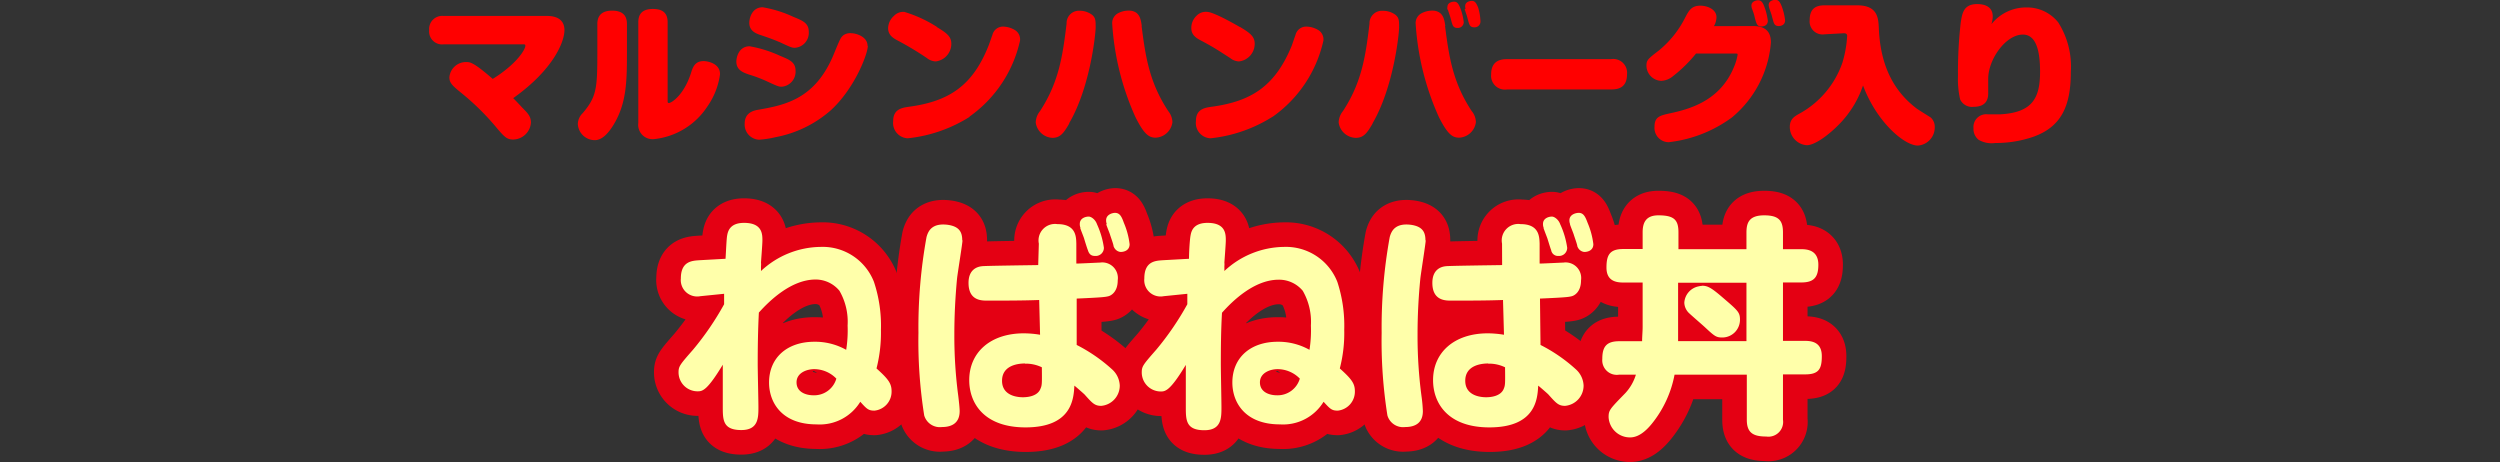
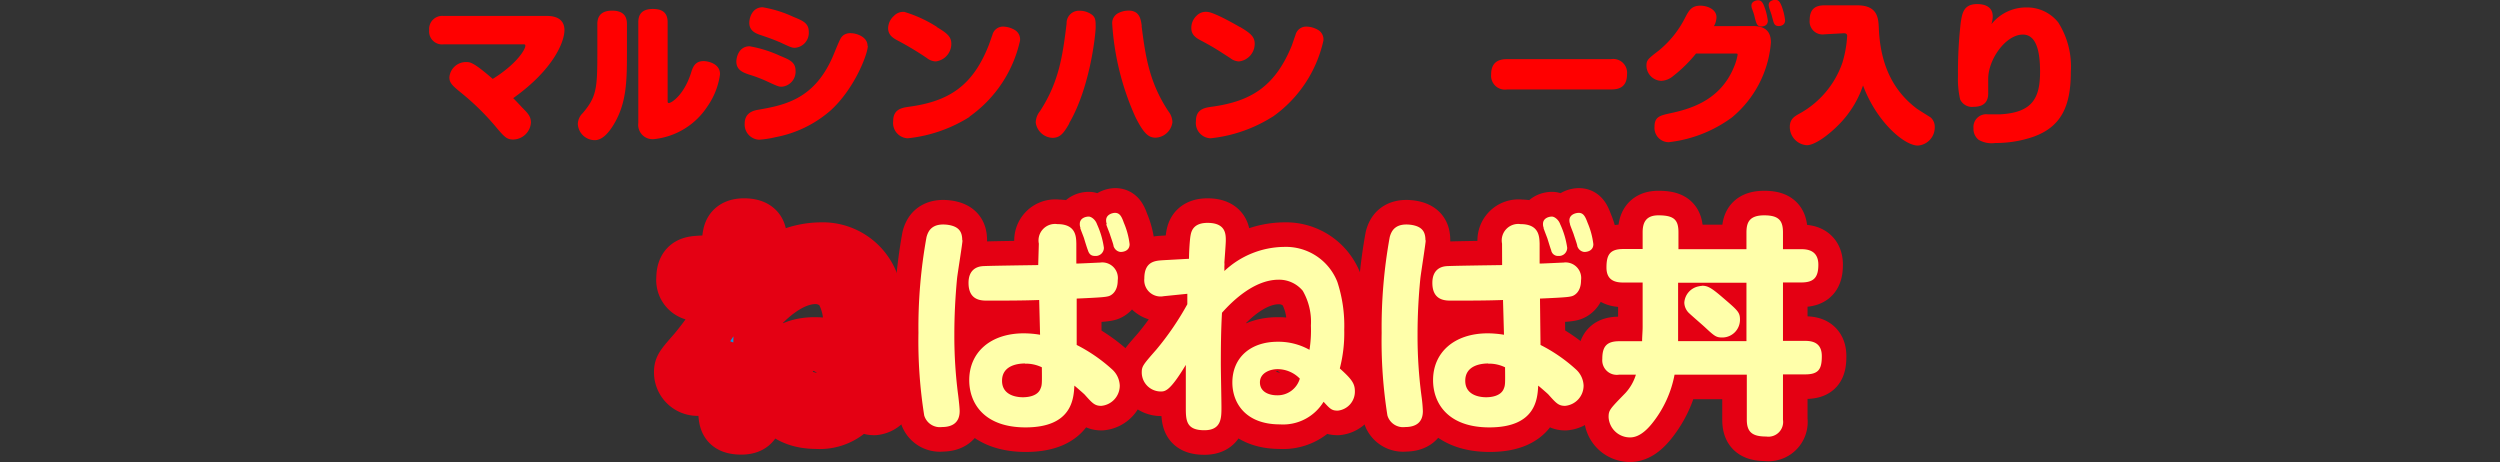
<svg xmlns="http://www.w3.org/2000/svg" viewBox="0 0 282 52.11">
  <rect x="0" y="0" width="282" height="52.11" fill="#333333" stroke="none" />
  <path d="m0 0h282v52h-282z" fill="none" />
  <path d="m79 33.41a1.85 1.85 0 0 1 -2.2-2c0-2 1.34-2 2.15-2.06l2.89-.16c.06-.89.11-2.3.19-2.66.1-.58.42-1.39 1.9-1.39 2.07 0 2.07 1.28 2.07 2 0 .4-.16 2.41-.16 2.48a1.75 1.75 0 0 1 0 .4v.55a10 10 0 0 1 6.74-2.72 6.21 6.21 0 0 1 6 3.94 15.63 15.63 0 0 1 .79 5.41 16.24 16.24 0 0 1 -.5 4.36c1.31 1.18 1.7 1.68 1.7 2.56a2.15 2.15 0 0 1 -1.93 2.2c-.68 0-.87-.19-1.6-1a5.36 5.36 0 0 1 -4.94 2.55c-3.89 0-5.35-2.45-5.35-4.72 0-2.77 2-4.6 5.12-4.6a7.15 7.15 0 0 1 3.58.91 14.07 14.07 0 0 0 .16-2.74 7 7 0 0 0 -.92-3.92 3.48 3.48 0 0 0 -2.69-1.27c-2.74 0-5.19 2.38-6.4 3.73-.1 1.94-.13 3.87-.13 5.8 0 .76.08 4.18.08 4.86 0 1.2 0 2.59-1.93 2.59-2.09 0-2.09-1.15-2.09-2.64 0-.6 0-3.89 0-4.73-1.75 2.9-2.29 3-2.82 3a2.14 2.14 0 0 1 -2.17-2.14c0-.68.15-.86 1.64-2.56a32.13 32.13 0 0 0 3.5-5.12c0-.55 0-.6 0-1.18zm12.85 8.23c-.86 0-2 .42-2 1.49s1 1.46 1.93 1.46a2.6 2.6 0 0 0 2.56-1.88 3.49 3.49 0 0 0 -2.53-1.07" fill="#009ee7" />
  <path d="m79 33.41a1.85 1.85 0 0 1 -2.2-2c0-2 1.34-2 2.15-2.06l2.89-.16c.06-.89.11-2.3.19-2.66.1-.58.42-1.39 1.9-1.39 2.07 0 2.07 1.28 2.07 2 0 .4-.16 2.41-.16 2.48a1.75 1.75 0 0 1 0 .4v.55a10 10 0 0 1 6.74-2.72 6.21 6.21 0 0 1 6 3.94 15.63 15.63 0 0 1 .79 5.41 16.24 16.24 0 0 1 -.5 4.36c1.31 1.18 1.7 1.68 1.7 2.56a2.15 2.15 0 0 1 -1.93 2.2c-.68 0-.87-.19-1.6-1a5.36 5.36 0 0 1 -4.94 2.55c-3.89 0-5.35-2.45-5.35-4.72 0-2.77 2-4.6 5.12-4.6a7.15 7.15 0 0 1 3.58.91 14.07 14.07 0 0 0 .16-2.74 7 7 0 0 0 -.92-3.92 3.48 3.48 0 0 0 -2.69-1.27c-2.74 0-5.19 2.38-6.4 3.73-.1 1.94-.13 3.87-.13 5.8 0 .76.08 4.18.08 4.86 0 1.2 0 2.59-1.93 2.59-2.09 0-2.09-1.15-2.09-2.64 0-.6 0-3.89 0-4.73-1.75 2.9-2.29 3-2.82 3a2.14 2.14 0 0 1 -2.17-2.14c0-.68.15-.86 1.64-2.56a32.13 32.13 0 0 0 3.5-5.12c0-.55 0-.6 0-1.18zm12.85 8.23c-.86 0-2 .42-2 1.49s1 1.46 1.93 1.46a2.6 2.6 0 0 0 2.56-1.88 3.49 3.49 0 0 0 -2.47-1.07z" fill="none" stroke="#e40013" stroke-linecap="round" stroke-linejoin="round" stroke-width="5.54" />
  <path d="m108.57 27.11c0 .32-.53 3.58-.61 4.26-.2 2.09-.31 4.23-.31 6.35a51.42 51.42 0 0 0 .45 7c.07.58.15 1.33.15 1.65 0 1.25-.76 1.8-2 1.8a1.84 1.84 0 0 1 -2-1.31 53.58 53.58 0 0 1 -.65-9.32 57.06 57.06 0 0 1 .91-10.79c.19-.71.63-1.62 2.41-1.39 1.28.19 1.62.81 1.62 1.75m8.64.37a1.86 1.86 0 0 1 2.09-2.2c2.09 0 2.12 1.39 2.14 2.2v2.25c.42 0 2.53-.11 2.67-.11a1.76 1.76 0 0 1 2 2c0 1.3-.73 1.72-1.07 1.8s-.61.13-3.56.26v5.23a18.11 18.11 0 0 1 4 2.76 2.6 2.6 0 0 1 .86 1.81 2.29 2.29 0 0 1 -2.09 2.3c-.73 0-1-.29-1.88-1.28-.11-.11-1-.89-1.15-1-.08 1.44-.24 4.71-5.51 4.71-4.65 0-6.35-2.7-6.35-5.33 0-3.14 2.4-5.28 6.16-5.28a11.24 11.24 0 0 1 1.83.16l-.1-3.92c-1.8.07-4 .07-5.85.07-.66 0-2.12 0-2.12-2 0-1.54 1-1.83 1.52-1.88.26-.05 5.35-.11 6.34-.13zm-1.56 13.52c-.63 0-2.59.13-2.59 1.95s2 1.86 2.35 1.86c.58 0 1.7-.13 2-1 .16-.37.16-.57.14-2.38a4.17 4.17 0 0 0 -1.91-.41m6.27-15.31a1.14 1.14 0 0 1 -.08-.45c0-.68.7-.83 1-.83s.76.34.94.86a9.61 9.61 0 0 1 .78 2.66.92.92 0 0 1 -1 .92c-.37 0-.65-.13-.81-.66-.08-.18-.37-1.12-.42-1.3s-.39-1-.44-1.2m3-.42a1.15 1.15 0 0 1 -.08-.44c0-.68.76-.84 1-.84.55 0 .76.44 1 1.12a8.72 8.72 0 0 1 .65 2.41c0 .86-.89.88-1 .88s-.6-.07-.81-.65c0-.18-.34-1.1-.39-1.28s-.39-1-.44-1.2" fill="#009ee7" />
  <path d="m108.57 27.11c0 .32-.53 3.58-.61 4.26-.2 2.09-.31 4.23-.31 6.35a51.42 51.42 0 0 0 .45 7c.07.58.15 1.33.15 1.65 0 1.25-.76 1.8-2 1.8a1.84 1.84 0 0 1 -2-1.31 53.58 53.58 0 0 1 -.65-9.32 57.06 57.06 0 0 1 .91-10.79c.19-.71.63-1.62 2.41-1.39 1.31.19 1.65.81 1.65 1.75zm8.64.37a1.86 1.86 0 0 1 2.09-2.2c2.09 0 2.12 1.39 2.14 2.2v2.25c.42 0 2.53-.11 2.67-.11a1.76 1.76 0 0 1 2 2c0 1.3-.73 1.72-1.07 1.8s-.61.13-3.56.26v5.23a18.11 18.11 0 0 1 4 2.76 2.6 2.6 0 0 1 .86 1.81 2.29 2.29 0 0 1 -2.09 2.3c-.73 0-1-.29-1.88-1.28-.11-.11-1-.89-1.15-1-.08 1.44-.24 4.71-5.51 4.71-4.65 0-6.35-2.7-6.35-5.33 0-3.14 2.4-5.28 6.16-5.28a11.24 11.24 0 0 1 1.83.16l-.1-3.92c-1.8.07-4 .07-5.85.07-.66 0-2.12 0-2.12-2 0-1.54 1-1.83 1.52-1.88.26-.05 5.35-.11 6.34-.13zm-1.59 13.52c-.63 0-2.59.13-2.59 1.95s2 1.86 2.35 1.86c.58 0 1.7-.13 2-1 .16-.37.16-.57.14-2.38a4.17 4.17 0 0 0 -1.9-.43zm6.27-15.31a1.14 1.14 0 0 1 -.08-.45c0-.68.7-.83 1-.83s.76.34.94.86a9.61 9.61 0 0 1 .78 2.66.92.92 0 0 1 -1 .92c-.37 0-.65-.13-.81-.66-.08-.18-.37-1.12-.42-1.3s-.36-1.03-.41-1.21zm3-.42a1.15 1.15 0 0 1 -.08-.44c0-.68.76-.84 1-.84.55 0 .76.44 1 1.12a8.72 8.72 0 0 1 .65 2.41c0 .86-.89.88-1 .88s-.6-.07-.81-.65c0-.18-.34-1.1-.39-1.28s-.34-1.03-.39-1.21z" fill="none" stroke="#e40013" stroke-linecap="round" stroke-linejoin="round" stroke-width="5.54" />
-   <path d="m131.27 33.41a1.84 1.84 0 0 1 -2.19-2c0-2 1.33-2 2.14-2.06l2.9-.16c0-.89.1-2.3.18-2.66.1-.58.42-1.39 1.91-1.39 2.06 0 2.06 1.28 2.06 2 0 .4-.16 2.41-.16 2.48a1.75 1.75 0 0 1 0 .4v.55a10 10 0 0 1 6.74-2.72 6.23 6.23 0 0 1 6 3.94 15.82 15.82 0 0 1 .78 5.41 15.82 15.82 0 0 1 -.5 4.36c1.31 1.18 1.7 1.68 1.7 2.56a2.15 2.15 0 0 1 -1.93 2.2c-.68 0-.86-.19-1.6-1a5.35 5.35 0 0 1 -4.93 2.55c-3.9 0-5.36-2.45-5.36-4.72 0-2.77 2-4.6 5.12-4.6a7.15 7.15 0 0 1 3.58.91 14.07 14.07 0 0 0 .16-2.74 7 7 0 0 0 -.92-3.92 3.47 3.47 0 0 0 -2.71-1.25c-2.75 0-5.2 2.38-6.4 3.73-.11 1.94-.13 3.87-.13 5.8 0 .76.07 4.18.07 4.86 0 1.2 0 2.59-1.93 2.59-2.09 0-2.09-1.15-2.09-2.64 0-.6 0-3.89 0-4.73-1.75 2.9-2.3 3-2.82 3a2.15 2.15 0 0 1 -2.15-2.16c0-.68.15-.86 1.64-2.56a32.13 32.13 0 0 0 3.5-5.12c0-.55 0-.6 0-1.18zm12.85 8.23c-.86 0-2 .42-2 1.49s1 1.46 1.94 1.46a2.61 2.61 0 0 0 2.56-1.88 3.52 3.52 0 0 0 -2.54-1.07" fill="#009ee7" />
  <path d="m131.27 33.41a1.84 1.84 0 0 1 -2.19-2c0-2 1.33-2 2.14-2.06l2.9-.16c0-.89.1-2.3.18-2.66.1-.58.42-1.39 1.91-1.39 2.06 0 2.06 1.28 2.06 2 0 .4-.16 2.41-.16 2.48a1.75 1.75 0 0 1 0 .4v.55a10 10 0 0 1 6.74-2.72 6.23 6.23 0 0 1 6 3.94 15.82 15.82 0 0 1 .78 5.41 15.82 15.82 0 0 1 -.5 4.36c1.31 1.18 1.7 1.68 1.7 2.56a2.15 2.15 0 0 1 -1.93 2.2c-.68 0-.86-.19-1.6-1a5.35 5.35 0 0 1 -4.93 2.55c-3.9 0-5.36-2.45-5.36-4.72 0-2.77 2-4.6 5.12-4.6a7.15 7.15 0 0 1 3.58.91 14.07 14.07 0 0 0 .16-2.74 7 7 0 0 0 -.92-3.92 3.47 3.47 0 0 0 -2.71-1.25c-2.75 0-5.2 2.38-6.4 3.73-.11 1.94-.13 3.87-.13 5.8 0 .76.07 4.18.07 4.86 0 1.2 0 2.59-1.93 2.59-2.09 0-2.09-1.15-2.09-2.64 0-.6 0-3.89 0-4.73-1.75 2.9-2.3 3-2.82 3a2.15 2.15 0 0 1 -2.15-2.16c0-.68.15-.86 1.64-2.56a32.13 32.13 0 0 0 3.5-5.12c0-.55 0-.6 0-1.18zm12.85 8.23c-.86 0-2 .42-2 1.49s1 1.46 1.94 1.46a2.61 2.61 0 0 0 2.56-1.88 3.52 3.52 0 0 0 -2.5-1.07z" fill="none" stroke="#e40013" stroke-linecap="round" stroke-linejoin="round" stroke-width="5.54" />
-   <path d="m160.82 27.11c0 .32-.52 3.58-.6 4.26-.21 2.09-.32 4.23-.32 6.35a51.42 51.42 0 0 0 .45 7 16.07 16.07 0 0 1 .15 1.65c0 1.25-.75 1.8-2 1.8a1.84 1.84 0 0 1 -2-1.31 53.58 53.58 0 0 1 -.65-9.32 57.06 57.06 0 0 1 .91-10.79c.19-.71.63-1.62 2.41-1.39 1.28.19 1.62.81 1.62 1.75m8.64.37a1.86 1.86 0 0 1 2.09-2.2c2.09 0 2.12 1.39 2.15 2.2v2.25c.42 0 2.54-.11 2.67-.11a1.76 1.76 0 0 1 2 2c0 1.3-.73 1.72-1.07 1.8s-.6.13-3.56.26l.06 5.23a18 18 0 0 1 4 2.76 2.6 2.6 0 0 1 .86 1.81 2.29 2.29 0 0 1 -2.09 2.3c-.73 0-1-.29-1.88-1.28-.1-.11-1-.89-1.15-1-.08 1.44-.23 4.71-5.51 4.71-4.65 0-6.35-2.7-6.35-5.33 0-3.14 2.41-5.28 6.17-5.28a11.48 11.48 0 0 1 1.83.16l-.11-3.92c-1.8.07-4 .07-5.85.07-.65 0-2.12 0-2.12-2 0-1.54 1-1.83 1.52-1.88.26-.05 5.35-.11 6.35-.13zm-1.56 13.52c-.63 0-2.59.13-2.59 1.95s2 1.86 2.36 1.86c.57 0 1.69-.13 2-1 .15-.37.15-.57.13-2.38a4.14 4.14 0 0 0 -1.91-.41m6.27-15.31a1.14 1.14 0 0 1 -.08-.45c0-.68.71-.83 1-.83s.76.34.94.86a9.36 9.36 0 0 1 .79 2.66.92.92 0 0 1 -1 .92.77.77 0 0 1 -.81-.66c-.08-.18-.36-1.12-.42-1.3s-.39-1-.44-1.2m3-.42a1.15 1.15 0 0 1 -.08-.44c0-.68.76-.84 1.05-.84.54 0 .75.44 1 1.12a8.72 8.72 0 0 1 .65 2.41c0 .86-.89.88-1 .88s-.6-.07-.81-.65c0-.18-.34-1.1-.39-1.28s-.39-1-.44-1.2" fill="#009ee7" />
  <path d="m160.82 27.11c0 .32-.52 3.58-.6 4.26-.21 2.09-.32 4.23-.32 6.35a51.42 51.42 0 0 0 .45 7 16.07 16.07 0 0 1 .15 1.65c0 1.25-.75 1.8-2 1.8a1.84 1.84 0 0 1 -2-1.31 53.58 53.58 0 0 1 -.65-9.32 57.06 57.06 0 0 1 .91-10.79c.19-.71.63-1.62 2.41-1.39 1.31.19 1.65.81 1.65 1.75zm8.64.37a1.86 1.86 0 0 1 2.09-2.2c2.09 0 2.12 1.39 2.15 2.2v2.25c.42 0 2.54-.11 2.67-.11a1.76 1.76 0 0 1 2 2c0 1.3-.73 1.72-1.07 1.8s-.6.13-3.56.26l.06 5.23a18 18 0 0 1 4 2.76 2.6 2.6 0 0 1 .86 1.81 2.29 2.29 0 0 1 -2.09 2.3c-.73 0-1-.29-1.88-1.28-.1-.11-1-.89-1.15-1-.08 1.44-.23 4.71-5.51 4.71-4.65 0-6.35-2.7-6.35-5.33 0-3.14 2.41-5.28 6.17-5.28a11.48 11.48 0 0 1 1.83.16l-.11-3.92c-1.8.07-4 .07-5.85.07-.65 0-2.12 0-2.12-2 0-1.54 1-1.83 1.52-1.88.26-.05 5.35-.11 6.35-.13zm-1.59 13.52c-.63 0-2.59.13-2.59 1.95s2 1.86 2.36 1.86c.57 0 1.69-.13 2-1 .15-.37.15-.57.13-2.38a4.14 4.14 0 0 0 -1.9-.43zm6.27-15.31a1.14 1.14 0 0 1 -.08-.45c0-.68.71-.83 1-.83s.76.34.94.86a9.36 9.36 0 0 1 .79 2.66.92.92 0 0 1 -1 .92.77.77 0 0 1 -.81-.66c-.08-.18-.36-1.12-.42-1.3s-.37-1.03-.42-1.21zm3-.42a1.15 1.15 0 0 1 -.08-.44c0-.68.76-.84 1.05-.84.54 0 .75.44 1 1.12a8.72 8.72 0 0 1 .65 2.41c0 .86-.89.88-1 .88s-.6-.07-.81-.65c0-.18-.34-1.1-.39-1.28s-.39-1.03-.44-1.21z" fill="none" stroke="#e40013" stroke-linecap="round" stroke-linejoin="round" stroke-width="5.54" />
  <path d="m197 28.11v-1.89c0-1.14.34-1.93 2-1.93s2.12.6 2.12 1.93v1.89h2.09c.67 0 1.9.13 1.9 1.75 0 1.35-.44 2-1.9 2h-2.09v6.59h2.5c.94 0 1.88.28 1.88 1.72s-.33 2.06-1.88 2.06h-2.5v5.12a1.66 1.66 0 0 1 -1.89 1.89c-1.51 0-2.19-.45-2.19-1.89v-5.09h-8.15a12.46 12.46 0 0 1 -2.46 5.41c-1 1.28-1.85 1.67-2.55 1.67a2.41 2.41 0 0 1 -2.43-2.29c0-.79.15-.92 1.9-2.72a5.37 5.37 0 0 0 1.18-2.07h-1.88a1.64 1.64 0 0 1 -1.91-1.77c0-1.33.42-2 1.91-2h2.58c0-.53.06-1.1.06-1.62v-5h-2.2c-1 0-1.88-.31-1.88-1.69s.34-2.09 1.88-2.09h2.2v-1.89c0-1.05.34-1.91 1.77-1.91 1.73 0 2.27.47 2.27 1.91v1.91zm-7.71 3.78v4.86 1.73h7.71v-6.59zm2.7.34c.65 0 1.07.24 2.4 1.39 1.67 1.43 1.88 1.62 1.88 2.45a2 2 0 0 1 -2 2c-.7 0-.88-.16-2-1.2-.26-.24-1.44-1.26-1.68-1.49a1.7 1.7 0 0 1 -.6-1.23 2 2 0 0 1 1.62-1.85 2.43 2.43 0 0 1 .4-.06" fill="#009ee7" />
  <path d="m197 28.11v-1.89c0-1.14.34-1.93 2-1.93s2.12.6 2.12 1.93v1.89h2.09c.67 0 1.9.13 1.9 1.75 0 1.35-.44 2-1.9 2h-2.09v6.59h2.5c.94 0 1.88.28 1.88 1.72s-.33 2.06-1.88 2.06h-2.5v5.12a1.66 1.66 0 0 1 -1.89 1.89c-1.51 0-2.19-.45-2.19-1.89v-5.09h-8.15a12.46 12.46 0 0 1 -2.46 5.41c-1 1.28-1.85 1.67-2.55 1.67a2.41 2.41 0 0 1 -2.43-2.29c0-.79.15-.92 1.9-2.72a5.37 5.37 0 0 0 1.18-2.07h-1.88a1.64 1.64 0 0 1 -1.91-1.77c0-1.33.42-2 1.91-2h2.58c0-.53.06-1.1.06-1.62v-5h-2.2c-1 0-1.88-.31-1.88-1.69s.34-2.09 1.88-2.09h2.2v-1.89c0-1.05.34-1.91 1.77-1.91 1.73 0 2.27.47 2.27 1.91v1.91zm-7.71 3.78v4.86 1.73h7.71v-6.59zm2.7.34c.65 0 1.07.24 2.4 1.39 1.67 1.43 1.88 1.62 1.88 2.45a2 2 0 0 1 -2 2c-.7 0-.88-.16-2-1.2-.26-.24-1.44-1.26-1.68-1.49a1.7 1.7 0 0 1 -.6-1.23 2 2 0 0 1 1.62-1.85 2.43 2.43 0 0 1 .39-.07z" fill="none" stroke="#e40013" stroke-linecap="round" stroke-linejoin="round" stroke-width="5.54" />
-   <path d="m79 33.41a1.85 1.85 0 0 1 -2.2-2c0-2 1.34-2 2.15-2.06l2.89-.16c.06-.89.11-2.3.19-2.66.1-.58.42-1.39 1.9-1.39 2.07 0 2.07 1.28 2.07 2 0 .4-.16 2.41-.16 2.48a1.75 1.75 0 0 1 0 .4v.55a10 10 0 0 1 6.74-2.72 6.21 6.21 0 0 1 6 3.94 15.63 15.63 0 0 1 .79 5.41 16.24 16.24 0 0 1 -.5 4.36c1.31 1.18 1.7 1.68 1.7 2.56a2.15 2.15 0 0 1 -1.93 2.2c-.68 0-.87-.19-1.6-1a5.36 5.36 0 0 1 -4.94 2.55c-3.89 0-5.35-2.45-5.35-4.72 0-2.77 2-4.6 5.12-4.6a7.15 7.15 0 0 1 3.58.91 14.07 14.07 0 0 0 .16-2.74 7 7 0 0 0 -.92-3.92 3.48 3.48 0 0 0 -2.69-1.27c-2.74 0-5.19 2.38-6.4 3.73-.1 1.94-.13 3.87-.13 5.8 0 .76.08 4.18.08 4.86 0 1.2 0 2.59-1.93 2.59-2.09 0-2.09-1.15-2.09-2.64 0-.6 0-3.89 0-4.73-1.75 2.9-2.29 3-2.82 3a2.14 2.14 0 0 1 -2.17-2.14c0-.68.15-.86 1.64-2.56a32.13 32.13 0 0 0 3.5-5.12c0-.55 0-.6 0-1.18zm12.85 8.23c-.86 0-2 .42-2 1.49s1 1.46 1.93 1.46a2.6 2.6 0 0 0 2.56-1.88 3.49 3.49 0 0 0 -2.53-1.07" fill="#ffa" />
  <path d="m108.57 27.11c0 .32-.53 3.58-.61 4.26-.2 2.09-.31 4.23-.31 6.35a51.42 51.42 0 0 0 .45 7c.07.58.15 1.33.15 1.65 0 1.25-.76 1.8-2 1.8a1.84 1.84 0 0 1 -2-1.31 53.58 53.58 0 0 1 -.65-9.32 57.06 57.06 0 0 1 .91-10.79c.19-.71.63-1.62 2.41-1.39 1.28.19 1.62.81 1.62 1.75m8.64.37a1.86 1.86 0 0 1 2.09-2.2c2.09 0 2.12 1.39 2.14 2.2v2.25c.42 0 2.53-.11 2.67-.11a1.76 1.76 0 0 1 2 2c0 1.3-.73 1.72-1.07 1.8s-.61.13-3.56.26v5.23a18.11 18.11 0 0 1 4 2.76 2.6 2.6 0 0 1 .86 1.81 2.29 2.29 0 0 1 -2.09 2.3c-.73 0-1-.29-1.88-1.28-.11-.11-1-.89-1.15-1-.08 1.44-.24 4.71-5.51 4.71-4.65 0-6.35-2.7-6.35-5.33 0-3.14 2.4-5.28 6.16-5.28a11.24 11.24 0 0 1 1.83.16l-.1-3.92c-1.8.07-4 .07-5.85.07-.66 0-2.12 0-2.12-2 0-1.54 1-1.83 1.52-1.88.26-.05 5.35-.11 6.34-.13zm-1.56 13.52c-.63 0-2.59.13-2.59 1.95s2 1.86 2.35 1.86c.58 0 1.7-.13 2-1 .16-.37.16-.57.14-2.38a4.17 4.17 0 0 0 -1.91-.41m6.27-15.31a1.14 1.14 0 0 1 -.08-.45c0-.68.7-.83 1-.83s.76.34.94.86a9.61 9.61 0 0 1 .78 2.66.92.92 0 0 1 -1 .92c-.37 0-.65-.13-.81-.66-.08-.18-.37-1.12-.42-1.3s-.39-1-.44-1.2m3-.42a1.15 1.15 0 0 1 -.08-.44c0-.68.76-.84 1-.84.55 0 .76.44 1 1.12a8.72 8.72 0 0 1 .65 2.41c0 .86-.89.88-1 .88s-.6-.07-.81-.65c0-.18-.34-1.1-.39-1.28s-.39-1-.44-1.2" fill="#ffa" />
  <path d="m131.27 33.41a1.84 1.84 0 0 1 -2.19-2c0-2 1.33-2 2.14-2.06l2.9-.16c0-.89.1-2.3.18-2.66.1-.58.42-1.39 1.91-1.39 2.06 0 2.06 1.28 2.06 2 0 .4-.16 2.41-.16 2.48a1.75 1.75 0 0 1 0 .4v.55a10 10 0 0 1 6.74-2.72 6.23 6.23 0 0 1 6 3.94 15.82 15.82 0 0 1 .78 5.41 15.82 15.82 0 0 1 -.5 4.36c1.31 1.18 1.7 1.68 1.7 2.56a2.15 2.15 0 0 1 -1.93 2.2c-.68 0-.86-.19-1.6-1a5.35 5.35 0 0 1 -4.93 2.55c-3.9 0-5.36-2.45-5.36-4.72 0-2.77 2-4.6 5.12-4.6a7.15 7.15 0 0 1 3.58.91 14.07 14.07 0 0 0 .16-2.74 7 7 0 0 0 -.92-3.92 3.47 3.47 0 0 0 -2.71-1.25c-2.75 0-5.2 2.38-6.4 3.73-.11 1.94-.13 3.87-.13 5.8 0 .76.07 4.18.07 4.86 0 1.2 0 2.59-1.93 2.59-2.09 0-2.09-1.15-2.09-2.64 0-.6 0-3.89 0-4.73-1.75 2.9-2.3 3-2.82 3a2.15 2.15 0 0 1 -2.15-2.16c0-.68.15-.86 1.64-2.56a32.13 32.13 0 0 0 3.5-5.12c0-.55 0-.6 0-1.18zm12.85 8.23c-.86 0-2 .42-2 1.49s1 1.46 1.94 1.46a2.61 2.61 0 0 0 2.56-1.88 3.52 3.52 0 0 0 -2.54-1.07" fill="#ffa" />
  <path d="m160.82 27.11c0 .32-.52 3.58-.6 4.26-.21 2.09-.32 4.23-.32 6.35a51.42 51.42 0 0 0 .45 7 16.07 16.07 0 0 1 .15 1.65c0 1.25-.75 1.8-2 1.8a1.84 1.84 0 0 1 -2-1.31 53.58 53.58 0 0 1 -.65-9.32 57.06 57.06 0 0 1 .91-10.79c.19-.71.63-1.62 2.41-1.39 1.28.19 1.62.81 1.62 1.75m8.64.37a1.86 1.86 0 0 1 2.09-2.2c2.09 0 2.12 1.39 2.15 2.2v2.25c.42 0 2.54-.11 2.67-.11a1.76 1.76 0 0 1 2 2c0 1.3-.73 1.72-1.07 1.8s-.6.13-3.56.26l.06 5.23a18 18 0 0 1 4 2.76 2.6 2.6 0 0 1 .86 1.81 2.29 2.29 0 0 1 -2.09 2.3c-.73 0-1-.29-1.88-1.28-.1-.11-1-.89-1.15-1-.08 1.44-.23 4.71-5.51 4.71-4.65 0-6.35-2.7-6.35-5.33 0-3.14 2.41-5.28 6.17-5.28a11.48 11.48 0 0 1 1.83.16l-.11-3.92c-1.8.07-4 .07-5.85.07-.65 0-2.12 0-2.12-2 0-1.54 1-1.83 1.52-1.88.26-.05 5.35-.11 6.35-.13zm-1.56 13.52c-.63 0-2.59.13-2.59 1.95s2 1.86 2.36 1.86c.57 0 1.69-.13 2-1 .15-.37.15-.57.13-2.38a4.14 4.14 0 0 0 -1.91-.41m6.27-15.31a1.14 1.14 0 0 1 -.08-.45c0-.68.71-.83 1-.83s.76.34.94.86a9.36 9.36 0 0 1 .79 2.66.92.92 0 0 1 -1 .92.77.77 0 0 1 -.81-.66c-.08-.18-.36-1.12-.42-1.3s-.39-1-.44-1.2m3-.42a1.15 1.15 0 0 1 -.08-.44c0-.68.76-.84 1.05-.84.54 0 .75.44 1 1.12a8.72 8.72 0 0 1 .65 2.41c0 .86-.89.88-1 .88s-.6-.07-.81-.65c0-.18-.34-1.1-.39-1.28s-.39-1-.44-1.2" fill="#ffa" />
  <path d="m197 28.11v-1.89c0-1.14.34-1.93 2-1.93s2.12.6 2.12 1.93v1.89h2.09c.67 0 1.9.13 1.9 1.75 0 1.35-.44 2-1.9 2h-2.09v6.59h2.5c.94 0 1.88.28 1.88 1.72s-.33 2.06-1.88 2.06h-2.5v5.12a1.66 1.66 0 0 1 -1.89 1.89c-1.51 0-2.19-.45-2.19-1.89v-5.09h-8.15a12.46 12.46 0 0 1 -2.46 5.41c-1 1.28-1.85 1.67-2.55 1.67a2.41 2.41 0 0 1 -2.43-2.29c0-.79.15-.92 1.9-2.72a5.37 5.37 0 0 0 1.18-2.07h-1.88a1.64 1.64 0 0 1 -1.91-1.77c0-1.33.42-2 1.91-2h2.58c0-.53.06-1.1.06-1.62v-5h-2.2c-1 0-1.88-.31-1.88-1.69s.34-2.09 1.88-2.09h2.2v-1.89c0-1.05.34-1.91 1.77-1.91 1.73 0 2.27.47 2.27 1.91v1.91zm-7.71 3.78v4.86 1.73h7.71v-6.59zm2.7.34c.65 0 1.07.24 2.4 1.39 1.67 1.43 1.88 1.62 1.88 2.45a2 2 0 0 1 -2 2c-.7 0-.88-.16-2-1.2-.26-.24-1.44-1.26-1.68-1.49a1.7 1.7 0 0 1 -.6-1.23 2 2 0 0 1 1.62-1.85 2.43 2.43 0 0 1 .4-.06" fill="#ffa" />
  <g fill="#f00">
    <path d="m50.05 5a1.46 1.46 0 0 1 -1.64-1.59 1.48 1.48 0 0 1 1.64-1.61h11.69c1.06 0 1.93.43 1.93 1.59 0 1.35-1.27 4.48-5.78 7.68.34.34.68.7 1 1.05.65.66 1 1 1 1.72a2.05 2.05 0 0 1 -2 1.9c-.72 0-1-.32-1.75-1.18a28.47 28.47 0 0 0 -4.12-4.09c-1-.82-1.33-1.11-1.33-1.76a1.88 1.88 0 0 1 1.89-1.71c.45 0 .81 0 3 1.9 2.56-1.58 3.68-3.25 3.68-3.75 0-.15-.11-.15-.26-.15z" />
    <path d="m70.72 6.07c0 3.18-.07 5.58-1.46 7.92-.56.94-1.29 1.82-2.17 1.82a1.92 1.92 0 0 1 -1.91-1.81 1.77 1.77 0 0 1 .56-1.25c1.54-1.82 1.64-2.75 1.64-6.75v-3.3c0-.9.47-1.5 1.66-1.5 1 0 1.68.39 1.68 1.5zm1.28-3.56c0-.89.42-1.5 1.64-1.5 1 0 1.67.36 1.67 1.5v8.9c0 .1 0 .21.14.21.29 0 1.68-.88 2.48-3.34.21-.69.45-1.39 1.44-1.39.36 0 1.85.21 1.85 1.48a8.28 8.28 0 0 1 -1.42 3.63 8.21 8.21 0 0 1 -6 3.69 1.62 1.62 0 0 1 -1.8-1.82z" />
    <path d="m86.39 9.12a16.15 16.15 0 0 0 -1.93-.72c-.6-.21-1.4-.48-1.4-1.45 0-.52.3-1.73 1.5-1.73a13.86 13.86 0 0 1 3.44 1.08c1.07.44 1.74.71 1.74 1.69a1.7 1.7 0 0 1 -1.54 1.79c-.34 0-.39 0-1.81-.66m11.5-3.94c0 .89-1.49 4.83-4.21 7.29a13.11 13.11 0 0 1 -6.18 3 11.3 11.3 0 0 1 -1.88.29 1.71 1.71 0 0 1 -1.62-1.82c0-1.28 1.08-1.49 1.59-1.57 3-.53 6.35-1.22 8.42-6.16.78-1.9.83-2 1.16-2.26a1.38 1.38 0 0 1 .91-.2c.37 0 1.78.32 1.78 1.43m-10-.46c-.45-.19-.81-.34-1.93-.72-.62-.2-1.41-.47-1.41-1.43 0-.53.31-1.75 1.51-1.75a13.48 13.48 0 0 1 3.46 1.08c1.09.44 1.74.72 1.74 1.69a1.69 1.69 0 0 1 -1.54 1.8c-.34 0-.39 0-1.81-.67" />
    <path d="m105.67 3.05c1.13.68 1.64 1.07 1.64 1.88a2 2 0 0 1 -1.77 2 1.75 1.75 0 0 1 -1-.39 36.1 36.1 0 0 0 -3.15-1.9c-.63-.32-1.21-.66-1.21-1.47a1.91 1.91 0 0 1 .66-1.38 1.45 1.45 0 0 1 1.16-.45 14.67 14.67 0 0 1 3.71 1.71m3.68 10.12a16.2 16.2 0 0 1 -7 2.43 1.73 1.73 0 0 1 -1.64-1.93c0-1.32.91-1.51 1.8-1.63 4.46-.61 7.13-2.32 8.94-6.84.09-.2.38-1.08.45-1.25a1.23 1.23 0 0 1 1.19-.95 2.66 2.66 0 0 1 1.3.36 1.23 1.23 0 0 1 .63 1.22 14.28 14.28 0 0 1 -5.71 8.58" />
    <path d="m120.62 13.92c-.61 1.05-1 1.63-1.91 1.63a2 2 0 0 1 -1.88-1.73 2.12 2.12 0 0 1 .48-1.28c2.1-3.23 2.55-6.11 3-9.87a1.4 1.4 0 0 1 1.47-1.46 2.37 2.37 0 0 1 1.42.47c.39.34.39.66.39 1.4s-.61 6.77-3 10.84m8.18-11c.46 3.65.92 6.42 3 9.6a2.1 2.1 0 0 1 .48 1.26 2 2 0 0 1 -1.89 1.75c-.73 0-1.3-.34-2.3-2.36a30.24 30.24 0 0 1 -2.6-10.44 1.26 1.26 0 0 1 .66-1.24 2.54 2.54 0 0 1 1.46-.28c1 .16 1.11 1 1.21 1.71" />
    <path d="m139.89 3.05c1.13.68 1.64 1.07 1.64 1.88a2 2 0 0 1 -1.78 2 1.73 1.73 0 0 1 -1-.39c-1.55-1-1.85-1.2-3.15-1.9-.63-.32-1.22-.66-1.22-1.47a1.88 1.88 0 0 1 .62-1.42 1.43 1.43 0 0 1 1.15-.41c.7 0 3 1.3 3.71 1.71m3.68 10.12a16.23 16.23 0 0 1 -7 2.43 1.73 1.73 0 0 1 -1.64-1.93c0-1.32.9-1.51 1.79-1.63 4.47-.61 7.13-2.32 9-6.84.08-.2.37-1.08.44-1.25a1.24 1.24 0 0 1 1.22-.95 2.69 2.69 0 0 1 1.3.36 1.23 1.23 0 0 1 .63 1.22 14.28 14.28 0 0 1 -5.71 8.58" />
-     <path d="m154.84 13.92c-.61 1.05-1 1.63-1.91 1.63a2 2 0 0 1 -1.93-1.73 2.12 2.12 0 0 1 .48-1.28c2.11-3.23 2.55-6.11 3-9.87a1.4 1.4 0 0 1 1.52-1.45 2.34 2.34 0 0 1 1.42.46c.4.34.4.66.4 1.4s-.62 6.77-3 10.84m8.18-11c.46 3.65.92 6.42 3 9.6a2 2 0 0 1 .48 1.27 2 2 0 0 1 -1.88 1.74c-.74 0-1.3-.34-2.31-2.36a30.19 30.19 0 0 1 -2.6-10.44 1.25 1.25 0 0 1 .67-1.24 2.61 2.61 0 0 1 1.45-.28c1 .16 1.11 1 1.22 1.71m.24-1.84a.72.72 0 0 1 0-.29c0-.53.59-.6.75-.6.31 0 .49.17.73.8a6.16 6.16 0 0 1 .36 1.51.66.66 0 0 1 -.72.65c-.41 0-.51-.24-.59-.48s-.19-.7-.23-.82-.22-.65-.25-.77m2-.09a.7.7 0 0 1 -.05-.29c0-.53.59-.6.75-.6.31 0 .49.17.73.8a6.28 6.28 0 0 1 .25 1.53.66.66 0 0 1 -.72.65c-.41 0-.51-.24-.59-.48s-.19-.7-.23-.82-.22-.65-.25-.77" />
    <path d="m170 10.09a1.56 1.56 0 0 1 -1.8-1.69c0-1.51 1-1.73 1.8-1.73h11.73a1.56 1.56 0 0 1 1.8 1.7c0 1.59-1.09 1.72-1.81 1.72z" />
    <path d="m197.76 2.94c1.44 0 2 .69 2 1.85a12.23 12.23 0 0 1 -4.39 8.45 14.8 14.8 0 0 1 -7.14 2.8 1.61 1.61 0 0 1 -1.6-1.76c0-1.11.63-1.25 1.71-1.49 2.19-.47 5.68-1.38 7.25-5.23a6 6 0 0 0 .41-1.38c0-.14 0-.14-.38-.14h-4.31a15.58 15.58 0 0 1 -2.57 2.53 2.22 2.22 0 0 1 -1.35.55 1.73 1.73 0 0 1 -1.67-1.68c0-.65.13-.77 1.38-1.73a11.34 11.34 0 0 0 2.98-3.71c.43-.82.72-1.36 1.73-1.36.7 0 1.81.37 1.81 1.31a2.11 2.11 0 0 1 -.29 1zm-.15-2a1.32 1.32 0 0 1 -.05-.31c0-.51.6-.6.75-.6.31 0 .52.17.74.81a6.84 6.84 0 0 1 .36 1.5c0 .65-.67.65-.72.65-.41 0-.51-.24-.6-.48s-.19-.7-.22-.82-.22-.65-.26-.75m1.95-.07a1.32 1.32 0 0 1 -.05-.31c0-.51.6-.58.75-.58.31 0 .5.15.74.79a6.78 6.78 0 0 1 .36 1.52c0 .65-.67.65-.72.65-.41 0-.52-.24-.6-.5s-.19-.7-.22-.8-.23-.65-.26-.77" />
    <path d="m205.81 3.87a1.46 1.46 0 0 1 -1.68-1.58c0-1.26.62-1.69 1.68-1.69h3.68c2.32 0 2.39 1.45 2.44 2.57.19 4.67 2 7.35 4.28 9.08.24.17 1.37.87 1.57 1a1.4 1.4 0 0 1 .46 1.08 2.05 2.05 0 0 1 -1.9 2.09c-1.55 0-4.67-2.69-6.19-6.78a11.44 11.44 0 0 1 -2.34 4c-1.18 1.32-3 2.74-4 2.74a2.06 2.06 0 0 1 -1.92-2.06c0-.84.46-1.16 1.08-1.5a10.42 10.42 0 0 0 4.86-5.77 12.9 12.9 0 0 0 .53-3c0-.13-.06-.3-.36-.3z" />
    <path d="m228.63.84a4.48 4.48 0 0 1 3.54 1.69 9.32 9.32 0 0 1 1.42 5.6c0 3.91-1.13 6.19-4.23 7.3a13 13 0 0 1 -4.29.7 2.93 2.93 0 0 1 -1.88-.36 1.55 1.55 0 0 1 -.58-1.3 1.44 1.44 0 0 1 1.64-1.57h1.32c3.64-.19 4.55-1.77 4.55-4.81 0-2.24-.4-4.19-1.94-4.19-1.93 0-3.91 2.79-3.91 5v1.56c0 .43 0 1.59-1.66 1.59a1.47 1.47 0 0 1 -1.51-.85 10.32 10.32 0 0 1 -.24-2.65 48.68 48.68 0 0 1 .31-6c.16-1 .29-2.09 1.85-2.09.46 0 1.76.07 1.76 1.4a3.15 3.15 0 0 1 -.15.87 5 5 0 0 1 4-1.89" />
  </g>
</svg>